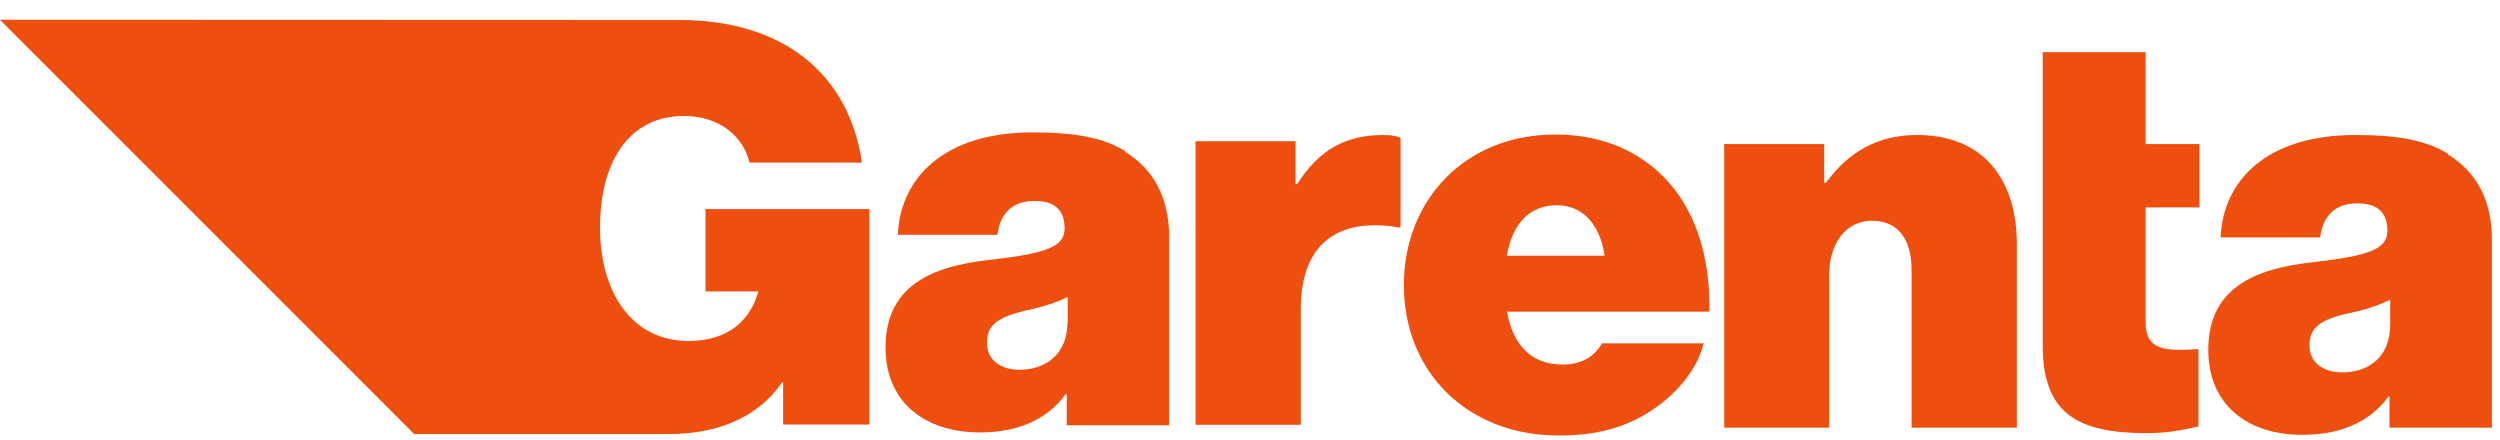
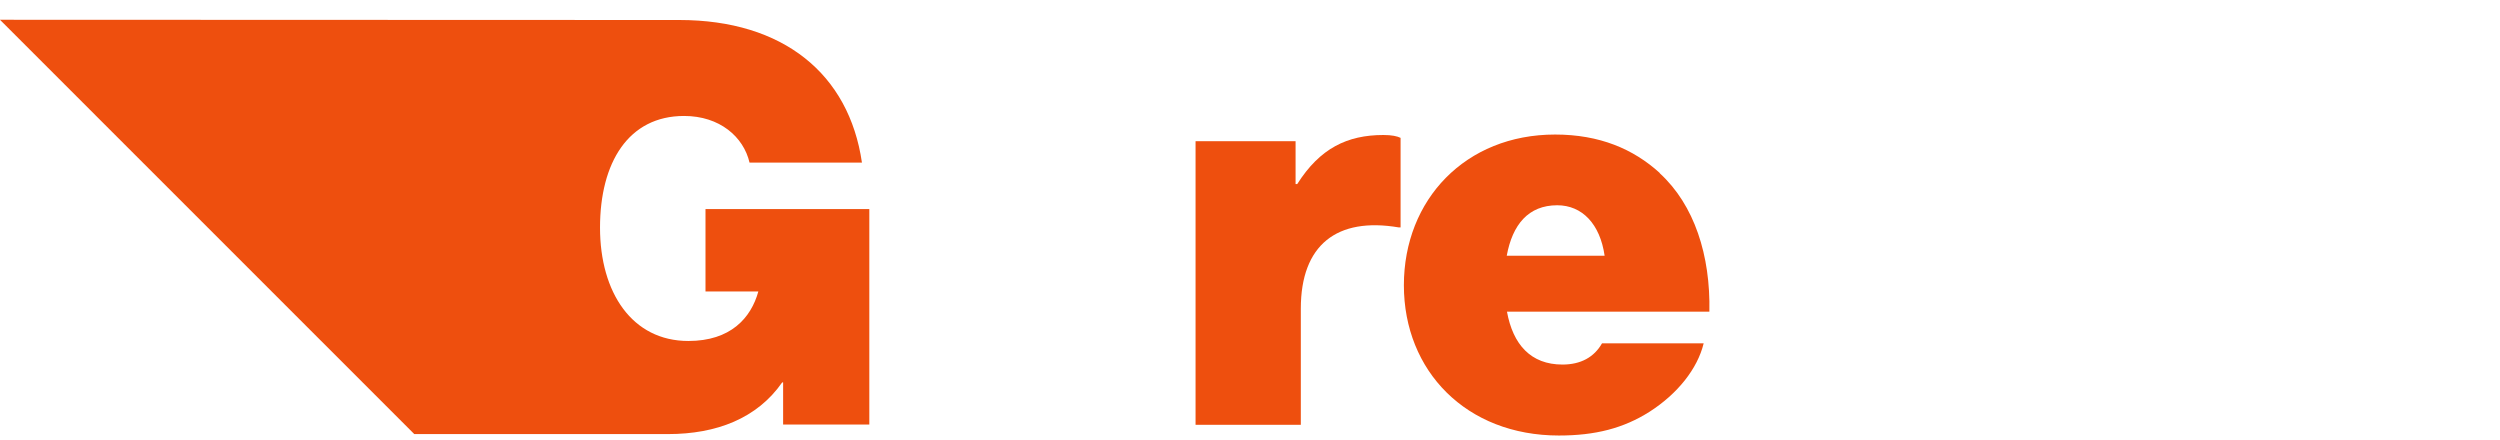
<svg xmlns="http://www.w3.org/2000/svg" width="125" height="22" viewBox="0 0 125 22" fill="none">
  <path d="M70.029 11.37V6.893C69.862 6.81 69.589 6.75 69.172 6.75C67.362 6.75 65.993 7.417 64.862 9.203H64.779V7.06H59.778V21.24H65.041V15.43C65.041 12.239 66.85 10.846 69.934 11.37H70.041H70.029Z" fill="#EE4F0E" />
-   <path d="M53.373 16.096C53.373 17.787 52.206 18.489 50.979 18.489C50.122 18.489 49.348 18.073 49.348 17.132C49.348 16.299 49.813 15.858 51.349 15.513C52.241 15.323 52.884 15.096 53.384 14.846V16.096H53.373ZM56.266 7.56C55.182 6.893 53.789 6.619 51.622 6.619C47.181 6.619 45.003 8.929 44.895 11.739H49.872C50.003 10.703 50.587 10.048 51.73 10.048C52.872 10.048 53.23 10.632 53.23 11.418C53.23 12.31 52.42 12.668 49.42 13.001C46.693 13.31 44.276 14.227 44.276 17.37C44.276 20.144 46.277 21.621 49.003 21.621C50.837 21.621 52.337 21.014 53.289 19.704H53.337V21.264H58.456V11.834C58.456 9.941 57.73 8.501 56.254 7.584" fill="#EE4F0E" />
-   <path d="M119.51 16.227C119.51 17.93 118.343 18.62 117.117 18.62C116.259 18.62 115.474 18.204 115.474 17.263C115.474 16.43 115.95 15.977 117.474 15.656C118.367 15.465 119.01 15.239 119.51 14.977V16.227ZM122.403 7.691C121.319 7.024 119.938 6.75 117.76 6.75C113.307 6.75 111.14 9.06 111.033 11.87H116.009C116.14 10.834 116.724 10.167 117.867 10.167C119.01 10.167 119.367 10.751 119.367 11.537C119.367 12.43 118.557 12.787 115.557 13.12C112.831 13.43 110.414 14.346 110.414 17.489C110.414 20.275 112.414 21.752 115.14 21.74C116.974 21.74 118.474 21.133 119.426 19.823H119.474V21.383H124.593V19.049V14.87V11.965C124.593 10.072 123.879 8.631 122.391 7.715" fill="#EE4F0E" />
-   <path d="M107.281 2.607H102.137V17.287C102.137 20.68 103.887 21.657 107.34 21.657C108.281 21.657 109.114 21.514 109.924 21.323V17.454C108.281 17.561 107.281 17.537 107.281 16.12V10.37H109.971V7.203H107.281V2.607Z" fill="#EE4F0E" />
-   <path d="M95.853 6.75C93.889 6.75 92.436 7.584 91.293 9.143H91.21V7.203H86.21V21.383H91.46V13.739C91.46 12.203 92.27 11.037 93.603 11.037C94.936 11.037 95.579 12.013 95.579 13.489V21.383H100.842V12.203C100.842 8.953 99.151 6.75 95.865 6.75" fill="#EE4F0E" />
  <path d="M75.337 12.787C75.623 11.227 76.421 10.263 77.861 10.263C79.111 10.263 80.004 11.203 80.231 12.787H75.337ZM82.981 8.643C81.671 7.453 79.981 6.727 77.754 6.727C73.278 6.727 70.194 9.977 70.194 14.263C70.194 18.549 73.313 21.776 77.945 21.776C79.754 21.776 81.171 21.418 82.481 20.585C83.874 19.692 84.874 18.442 85.183 17.168H80.1C79.707 17.858 79.04 18.228 78.123 18.228C76.54 18.228 75.647 17.227 75.349 15.585H85.469C85.529 12.775 84.719 10.251 82.993 8.667" fill="#EE4F0E" />
  <path d="M43.478 10.453H35.275V14.572H37.918C37.549 15.906 36.525 17.049 34.418 17.049C31.608 17.049 30.001 14.632 30.001 11.382C30.001 8.131 31.417 5.798 34.203 5.798C35.989 5.798 37.18 6.846 37.477 8.131H43.097C42.454 3.702 39.168 1 33.965 1C33.787 1 33.596 1 33.406 1L-0.002 0.988L20.714 21.704H33.406C35.823 21.704 37.858 20.918 39.109 19.12H39.156V21.228H43.466V10.453H43.478Z" fill="#EE4F0E" />
</svg>